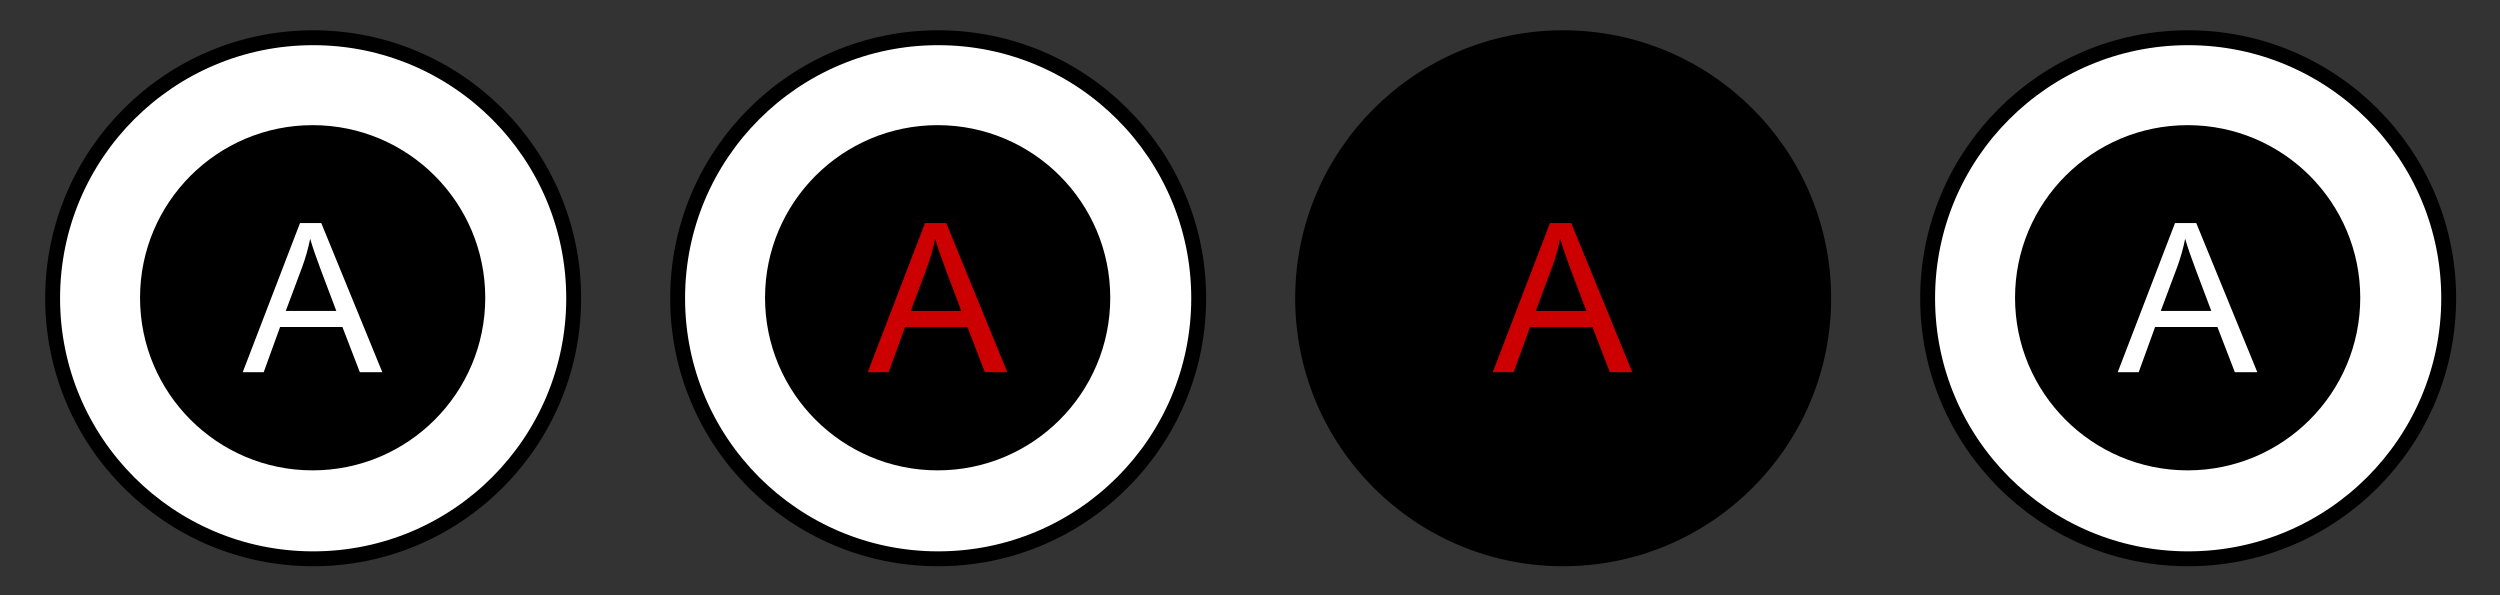
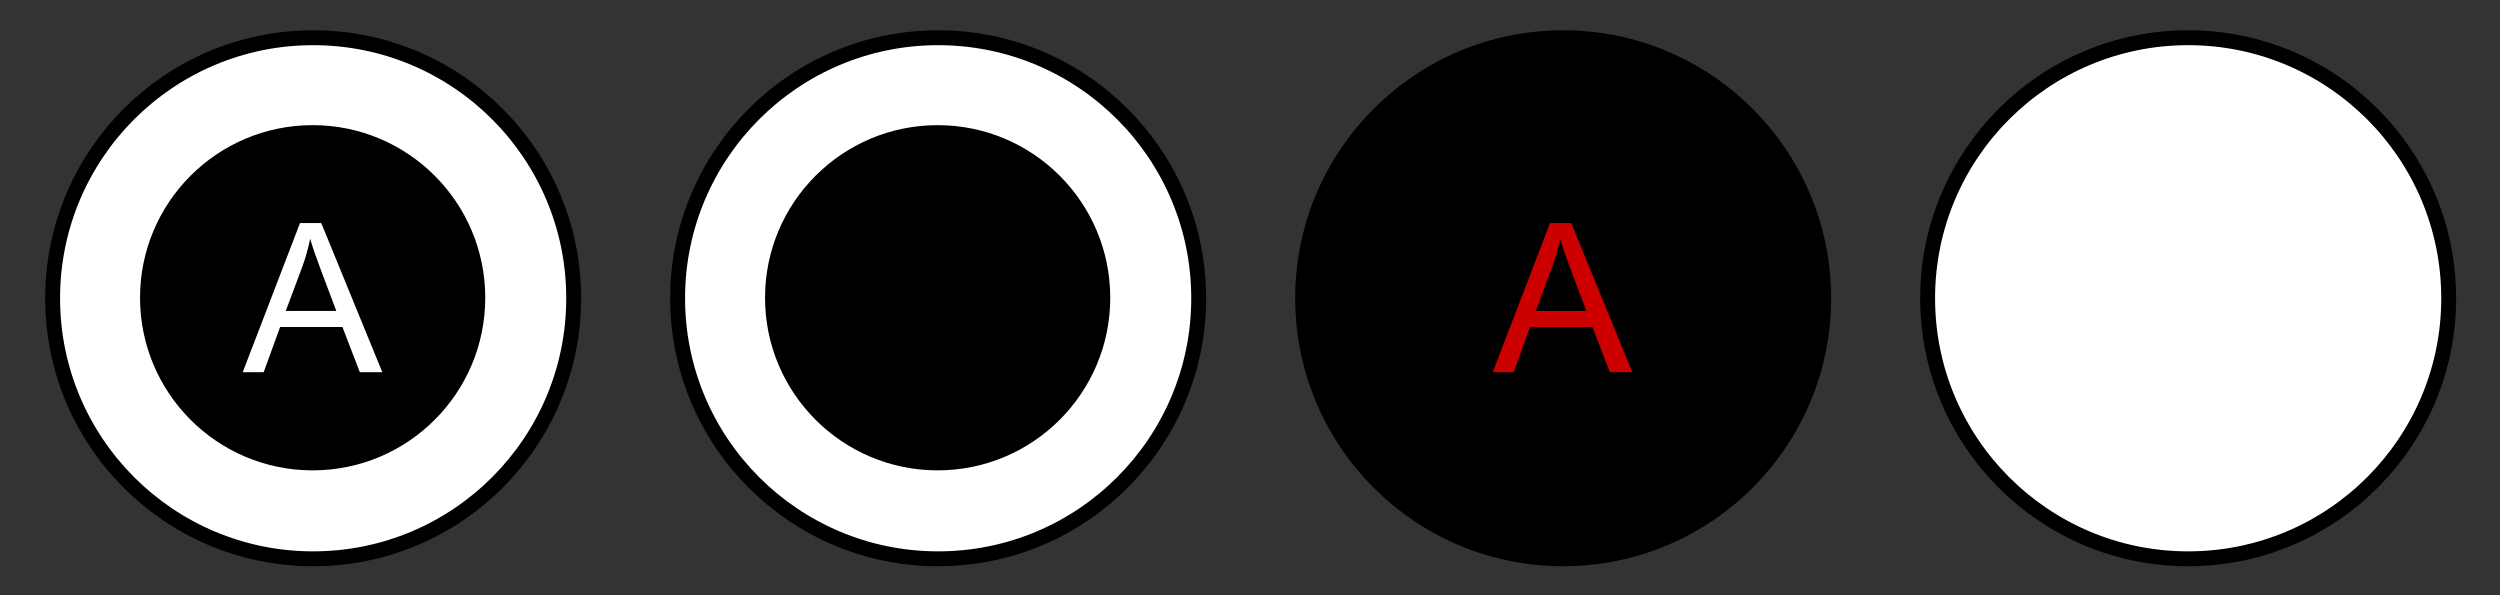
<svg xmlns="http://www.w3.org/2000/svg" xmlns:ns1="http://www.inkscape.org/namespaces/inkscape" xmlns:ns2="http://sodipodi.sourceforge.net/DTD/sodipodi-0.dtd" width="168" height="40" id="svg3021" version="1.1" ns1:version="0.48.5 r10040" ns2:docname="colour_changer.svg">
  <rect width="100%" height="100%" fill="#333333" stroke="none" />
  <defs id="defs3023" />
  <ns2:namedview id="base" pagecolor="#ffffff" bordercolor="#666666" borderopacity="1.0" ns1:pageopacity="0.0" ns1:pageshadow="2" ns1:zoom="5.6" ns1:cx="49.022043" ns1:cy="15.0308" ns1:document-units="px" ns1:current-layer="layer1" showgrid="false" ns1:window-width="1718" ns1:window-height="863" ns1:window-x="30" ns1:window-y="30" ns1:window-maximized="0" fit-margin-top="0" fit-margin-left="0" fit-margin-right="0" fit-margin-bottom="0" showguides="true" ns1:guide-bbox="true">
    <ns2:guide orientation="1,0" position="-52.212,21.466" id="guide3767" />
  </ns2:namedview>
  <g ns1:label="Layer 1" ns1:groupmode="layer" id="layer1" transform="translate(-291,-512.362)">
    <rect style="fill:none;fill-opacity:1;stroke:none" id="rect3777" width="168.393" height="40" x="291" y="512.541" />
    <g id="g3764">
      <rect ns1:export-ydpi="90" ns1:export-xdpi="90" ns1:export-filename="H:\svgs\xerte_buttons_test.png" y="512.362" x="291" height="40" width="42" id="next" style="fill:none;fill-opacity:1;stroke:none;stroke-width:0;stroke-miterlimit:4;stroke-dasharray:none" />
      <rect ns1:export-ydpi="90" ns1:export-xdpi="90" ns1:export-filename="H:\svgs\xerte_buttons_test.png" style="fill:none;fill-opacity:1;stroke:none" id="rect3766" width="42" height="40" x="333" y="512.362" />
      <rect ns1:export-ydpi="90" ns1:export-xdpi="90" ns1:export-filename="H:\svgs\xerte_buttons_test.png" y="512.362" x="375" height="40" width="42" id="rect3768" style="fill:none;fill-opacity:1;stroke:none" />
      <rect ns1:export-filename="H:\svgs\xerte_buttons_test.png" ns1:export-ydpi="90" ns1:export-xdpi="90" style="fill:none;fill-opacity:1;stroke:none" id="rect3770" width="42" height="40" x="417" y="512.362" />
    </g>
    <path ns2:type="arc" style="fill:#ffffff;fill-opacity:1;stroke:#000000;stroke-width:0.959;stroke-miterlimit:4;stroke-dasharray:none" id="path3807" ns2:cx="99.464287" ns2:cy="98.076469" ns2:rx="16.785715" ns2:ry="16.785715" d="m 116.25,98.076 c 0,9.27 -7.515,16.786 -16.786,16.786 -9.27,0 -16.786,-7.515 -16.786,-16.786 0,-9.27 7.515,-16.786 16.786,-16.786 9.27,0 16.786,7.515 16.786,16.786 z" transform="matrix(1.043,0,0,1.043,208.303,430.112)" ns1:export-filename="H:\svgs\xerte_buttons_test.png" ns1:export-xdpi="90" ns1:export-ydpi="90" />
    <path transform="matrix(1.043,0,0,1.043,250.303,430.112)" d="m 116.25,98.076 c 0,9.27 -7.515,16.786 -16.786,16.786 -9.27,0 -16.786,-7.515 -16.786,-16.786 0,-9.27 7.515,-16.786 16.786,-16.786 9.27,0 16.786,7.515 16.786,16.786 z" ns2:ry="16.785715" ns2:rx="16.785715" ns2:cy="98.076469" ns2:cx="99.464287" id="path3809" style="fill:#ffffff;fill-opacity:1;stroke:#000000;stroke-width:0.959;stroke-miterlimit:4;stroke-dasharray:none" ns2:type="arc" ns1:export-filename="H:\svgs\xerte_buttons_test.png" ns1:export-xdpi="90" ns1:export-ydpi="90" />
    <path ns2:type="arc" style="fill:#000000;fill-opacity:1;stroke:#000000;stroke-width:0.959;stroke-miterlimit:4;stroke-dasharray:none" id="path3811" ns2:cx="99.464287" ns2:cy="98.076469" ns2:rx="16.785715" ns2:ry="16.785715" d="m 116.25,98.076 c 0,9.27 -7.515,16.786 -16.786,16.786 -9.27,0 -16.786,-7.515 -16.786,-16.786 0,-9.27 7.515,-16.786 16.786,-16.786 9.27,0 16.786,7.515 16.786,16.786 z" transform="matrix(1.043,0,0,1.043,292.303,430.112)" ns1:export-filename="H:\svgs\xerte_buttons_test.png" ns1:export-xdpi="90" ns1:export-ydpi="90" />
    <path transform="matrix(1.043,0,0,1.043,334.303,430.112)" d="m 116.25,98.076 c 0,9.27 -7.515,16.786 -16.786,16.786 -9.27,0 -16.786,-7.515 -16.786,-16.786 0,-9.27 7.515,-16.786 16.786,-16.786 9.27,0 16.786,7.515 16.786,16.786 z" ns2:ry="16.785715" ns2:rx="16.785715" ns2:cy="98.076469" ns2:cx="99.464287" id="path3813" style="fill:#ffffff;fill-opacity:1;stroke:#000000;stroke-width:0.959;stroke-miterlimit:4;stroke-dasharray:none" ns2:type="arc" ns1:export-filename="H:\svgs\xerte_buttons_test.png" ns1:export-xdpi="90" ns1:export-ydpi="90" />
    <path ns1:export-ydpi="90" ns1:export-xdpi="90" ns1:export-filename="H:\svgs\xerte_buttons_test.png" transform="matrix(0.691,0,0,0.691,243.28,464.601)" d="m 116.25,98.076 c 0,9.27 -7.515,16.786 -16.786,16.786 -9.27,0 -16.786,-7.515 -16.786,-16.786 0,-9.27 7.515,-16.786 16.786,-16.786 9.27,0 16.786,7.515 16.786,16.786 z" ns2:ry="16.785715" ns2:rx="16.785715" ns2:cy="98.076469" ns2:cx="99.464287" id="path2997" style="fill:#000000;fill-opacity:1;stroke:none;stroke-width:0.959;stroke-miterlimit:4;stroke-dasharray:none" ns2:type="arc" />
    <g style="font-size:13.557px;font-style:normal;font-weight:normal;line-height:126%;letter-spacing:0px;word-spacing:0px;fill:#ffffff;fill-opacity:1;stroke:none;font-family:Sans" id="text2999">
      <path d="m 307.311,537.373 3.849,-10.021 1.429,0 4.102,10.021 -1.511,0 -1.169,-3.035 -4.19,0 -1.101,3.035 z m 2.892,-4.115 3.397,0 -1.046,-2.775 c -0.319,-0.843 -0.556,-1.536 -0.711,-2.078 -0.128,0.643 -0.308,1.281 -0.54,1.914 z" style="font-size:14px;line-height:126%" id="path3006" />
    </g>
    <path ns2:type="arc" style="fill:#000000;fill-opacity:1;stroke:none;stroke-width:0.959;stroke-miterlimit:4;stroke-dasharray:none" id="path3003" ns2:cx="99.464287" ns2:cy="98.076469" ns2:rx="16.785715" ns2:ry="16.785715" d="m 116.25,98.076 c 0,9.27 -7.515,16.786 -16.786,16.786 -9.27,0 -16.786,-7.515 -16.786,-16.786 0,-9.27 7.515,-16.786 16.786,-16.786 9.27,0 16.786,7.515 16.786,16.786 z" transform="matrix(0.691,0,0,0.691,285.28,464.601)" ns1:export-filename="H:\svgs\xerte_buttons_test.png" ns1:export-xdpi="90" ns1:export-ydpi="90" />
    <g style="font-size:13.557px;font-style:normal;font-weight:normal;line-height:126%;letter-spacing:0px;word-spacing:0px;fill:#cc0000;fill-opacity:1;stroke:none;font-family:Sans" id="text3005">
-       <path d="m 349.311,537.373 3.849,-10.021 1.429,0 4.102,10.021 -1.511,0 -1.169,-3.035 -4.19,0 -1.101,3.035 z m 2.892,-4.115 3.397,0 -1.046,-2.775 c -0.319,-0.843 -0.556,-1.536 -0.711,-2.078 -0.128,0.643 -0.308,1.281 -0.54,1.914 z" style="font-size:14px;line-height:126%;fill:#cc0000" id="path3010" />
-     </g>
+       </g>
    <path ns1:export-ydpi="90" ns1:export-xdpi="90" ns1:export-filename="H:\svgs\xerte_buttons_test.png" transform="matrix(0.691,0,0,0.691,327.28,464.601)" d="m 116.25,98.076 c 0,9.27 -7.515,16.786 -16.786,16.786 -9.27,0 -16.786,-7.515 -16.786,-16.786 0,-9.27 7.515,-16.786 16.786,-16.786 9.27,0 16.786,7.515 16.786,16.786 z" ns2:ry="16.785715" ns2:rx="16.785715" ns2:cy="98.076469" ns2:cx="99.464287" id="path3009" style="fill:#000000;fill-opacity:1;stroke:none;stroke-width:0.959;stroke-miterlimit:4;stroke-dasharray:none" ns2:type="arc" />
    <g style="font-size:13.557px;font-style:normal;font-weight:normal;line-height:126%;letter-spacing:0px;word-spacing:0px;fill:#cc0000;fill-opacity:1;stroke:none;font-family:Sans" id="text3011">
      <path d="m 391.311,537.373 3.849,-10.021 1.429,0 4.102,10.021 -1.511,0 -1.169,-3.035 -4.19,0 -1.101,3.035 z m 2.892,-4.115 3.397,0 -1.046,-2.775 c -0.319,-0.843 -0.556,-1.536 -0.711,-2.078 -0.128,0.643 -0.308,1.281 -0.54,1.914 z" style="font-size:14px;line-height:126%;fill:#cc0000" id="path3013" />
    </g>
-     <path ns2:type="arc" style="fill:#000000;fill-opacity:1;stroke:none;stroke-width:0.959;stroke-miterlimit:4;stroke-dasharray:none" id="path3015" ns2:cx="99.464287" ns2:cy="98.076469" ns2:rx="16.785715" ns2:ry="16.785715" d="m 116.25,98.076 c 0,9.27 -7.515,16.786 -16.786,16.786 -9.27,0 -16.786,-7.515 -16.786,-16.786 0,-9.27 7.515,-16.786 16.786,-16.786 9.27,0 16.786,7.515 16.786,16.786 z" transform="matrix(0.691,0,0,0.691,369.28,464.601)" ns1:export-filename="H:\svgs\xerte_buttons_test.png" ns1:export-xdpi="90" ns1:export-ydpi="90" />
    <g style="font-size:13.557px;font-style:normal;font-weight:normal;line-height:126%;letter-spacing:0px;word-spacing:0px;fill:#ffffff;fill-opacity:1;stroke:none;font-family:Sans" id="text3017">
      <path d="m 433.311,537.373 3.849,-10.021 1.429,0 4.102,10.021 -1.511,0 -1.169,-3.035 -4.19,0 -1.101,3.035 z m 2.892,-4.115 3.397,0 -1.046,-2.775 c -0.319,-0.843 -0.556,-1.536 -0.711,-2.078 -0.128,0.643 -0.308,1.281 -0.54,1.914 z" style="font-size:14px;line-height:126%" id="path3016" />
    </g>
  </g>
</svg>